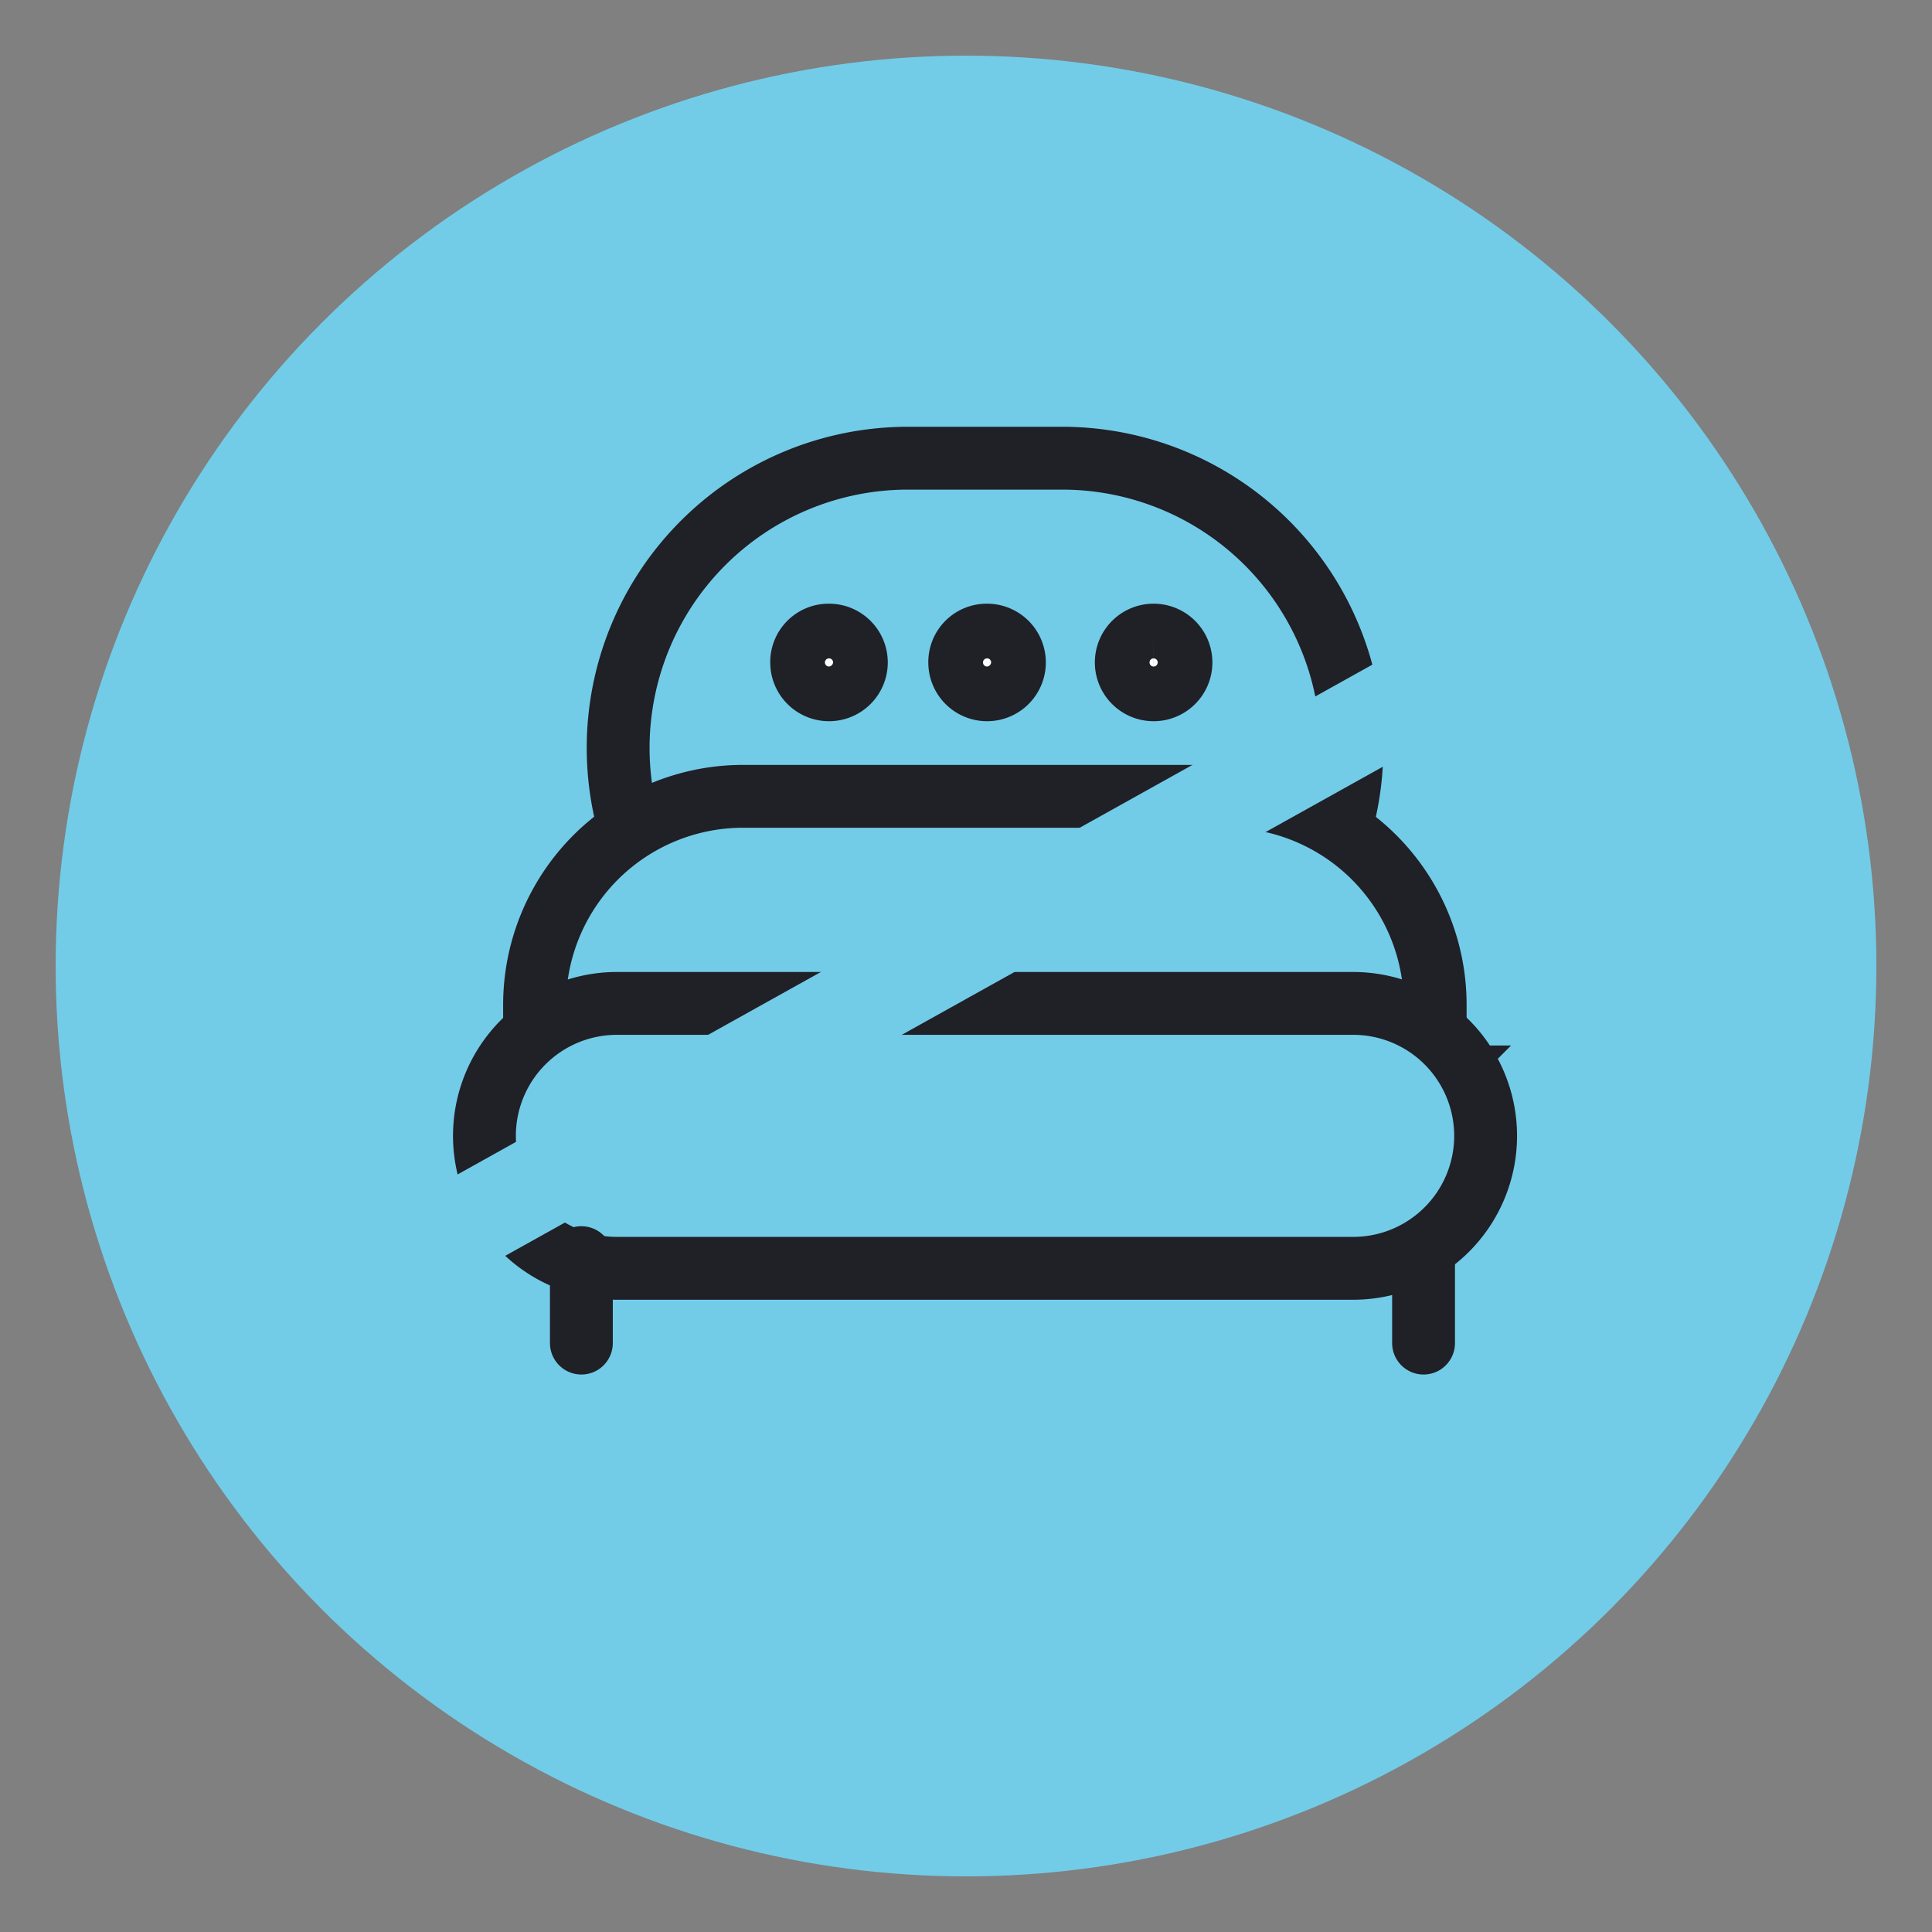
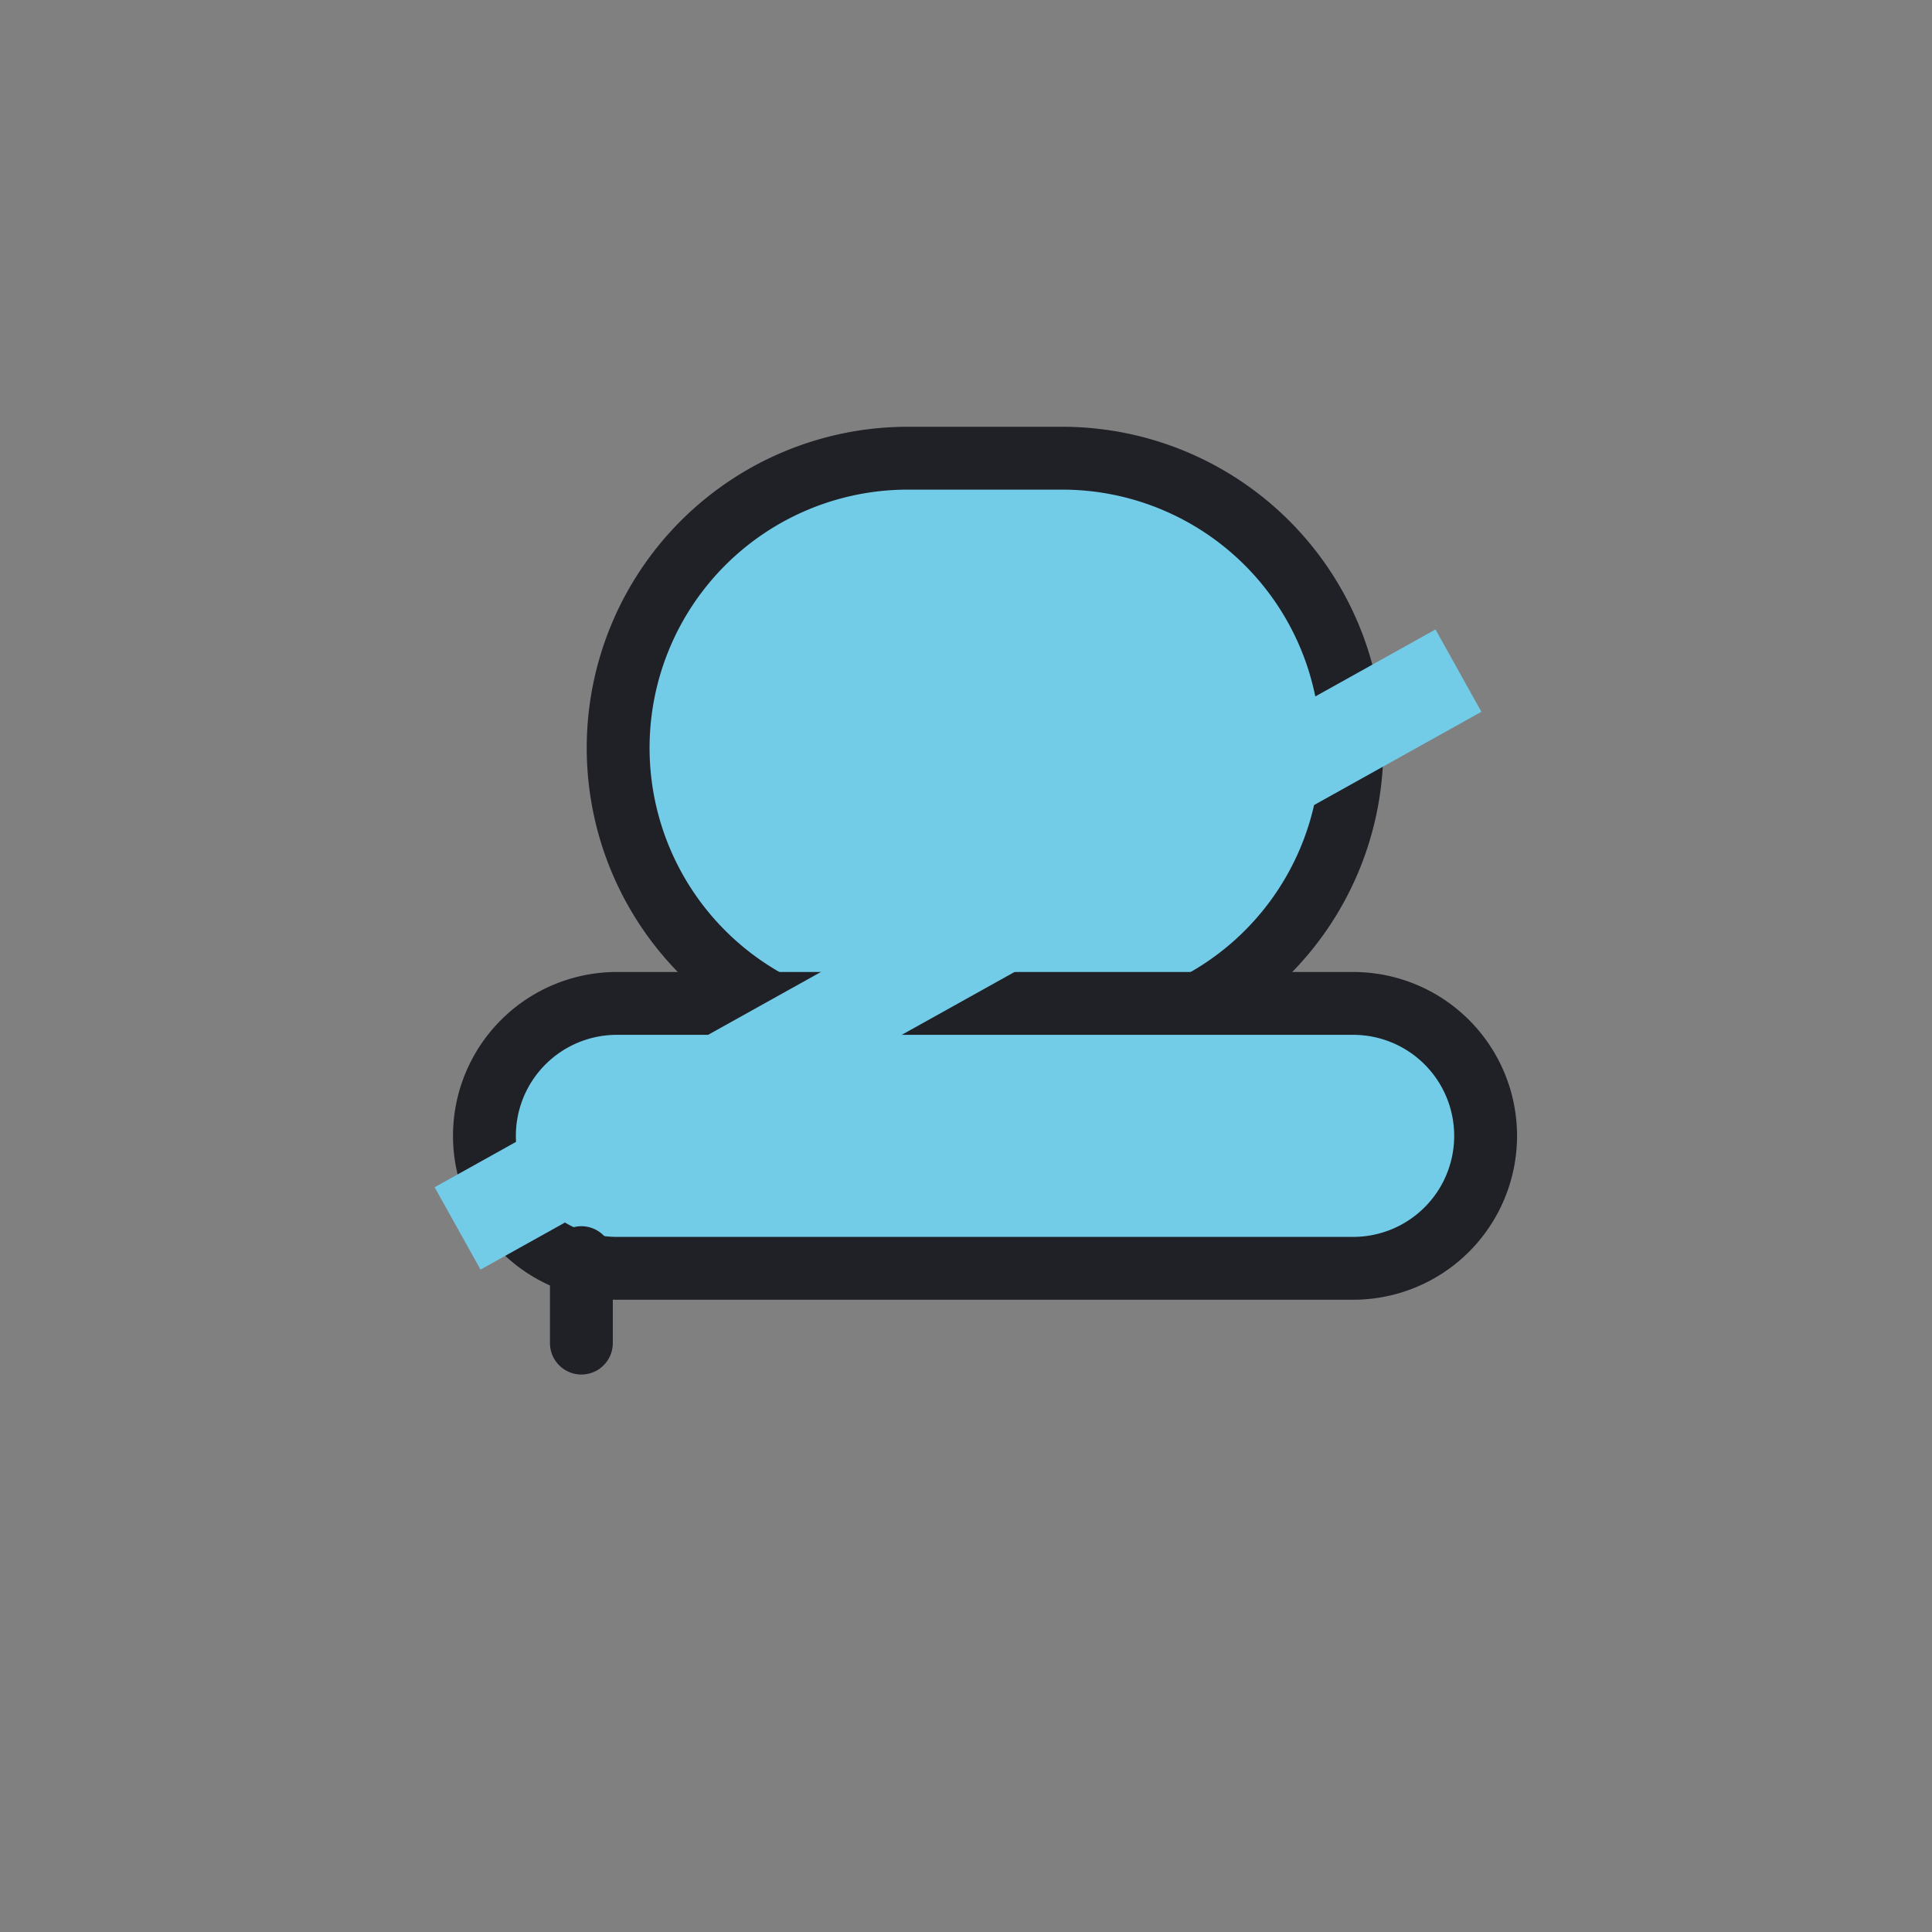
<svg xmlns="http://www.w3.org/2000/svg" id="Icon" width="106" height="106" viewBox="0 0 61.481 61.481">
  <rect x="0" y="0" width="61.481" height="61.481" fill="#808080" stroke="none" />
  <defs>
    <style>
      .cls-1, .cls-2 {
        fill: #72cce8;
      }

      .cls-2, .cls-3 {
        stroke: #202027;
        stroke-width: 2px;
      }

      .cls-2, .cls-3, .cls-4 {
        fill-rule: evenodd;
      }

      .cls-3, .cls-4 {
        fill: #fff;
      }

      .cls-3 {
        stroke-linecap: round;
      }

      .cls-4 {
        stroke: #72cce8;
        stroke-linejoin: round;
        stroke-width: 3px;
      }
    </style>
  </defs>
-   <circle class="cls-1" cx="30.741" cy="30.741" r="28.97" />
  <g id="bed">
    <path id="Rounded_Rectangle_1" data-name="Rounded Rectangle 1" class="cls-2" d="M1399.62,1271h4.91a9.22,9.22,0,0,1,0,18.44h-4.91A9.22,9.22,0,1,1,1399.62,1271Z" transform="translate(-1370.729 -1256.419)" />
-     <path id="Rounded_Rectangle_2" data-name="Rounded Rectangle 2" class="cls-2" d="M1416.4,1290.69v-2.29a6.634,6.634,0,0,0-6.63-6.64h-15.39a6.636,6.636,0,0,0-6.64,6.64v2.29h28.66Z" transform="translate(-1370.729 -1256.419)" />
    <path id="Rounded_Rectangle_3" data-name="Rounded Rectangle 3" class="cls-2" d="M1390.36,1288.35h23.43a4.215,4.215,0,0,1,0,8.43h-23.43A4.215,4.215,0,0,1,1390.36,1288.35Z" transform="translate(-1370.729 -1256.419)" />
    <path class="cls-3" d="M1389.23,1296.44v2.72" transform="translate(-1370.729 -1256.419)" />
-     <path id="Shape_769_copy" data-name="Shape 769 copy" class="cls-3" d="M1416.03,1296.44v2.72" transform="translate(-1370.729 -1256.419)" />
-     <path id="Ellipse_755_copy_2" data-name="Ellipse 755 copy 2" class="cls-3" d="M1397.09,1276.63a0.87,0.87,0,1,1-.85.87A0.858,0.858,0,0,1,1397.09,1276.63Zm5.03,0a0.87,0.87,0,1,1-.85.87A0.858,0.858,0,0,1,1402.12,1276.63Zm5.31,0a0.87,0.87,0,1,1-.86.87A0.869,0.869,0,0,1,1407.43,1276.63Z" transform="translate(-1370.729 -1256.419)" />
    <path class="cls-4" d="M1417.14,1277.76l-31.85,17.75" transform="translate(-1370.729 -1256.419)" />
  </g>
</svg>